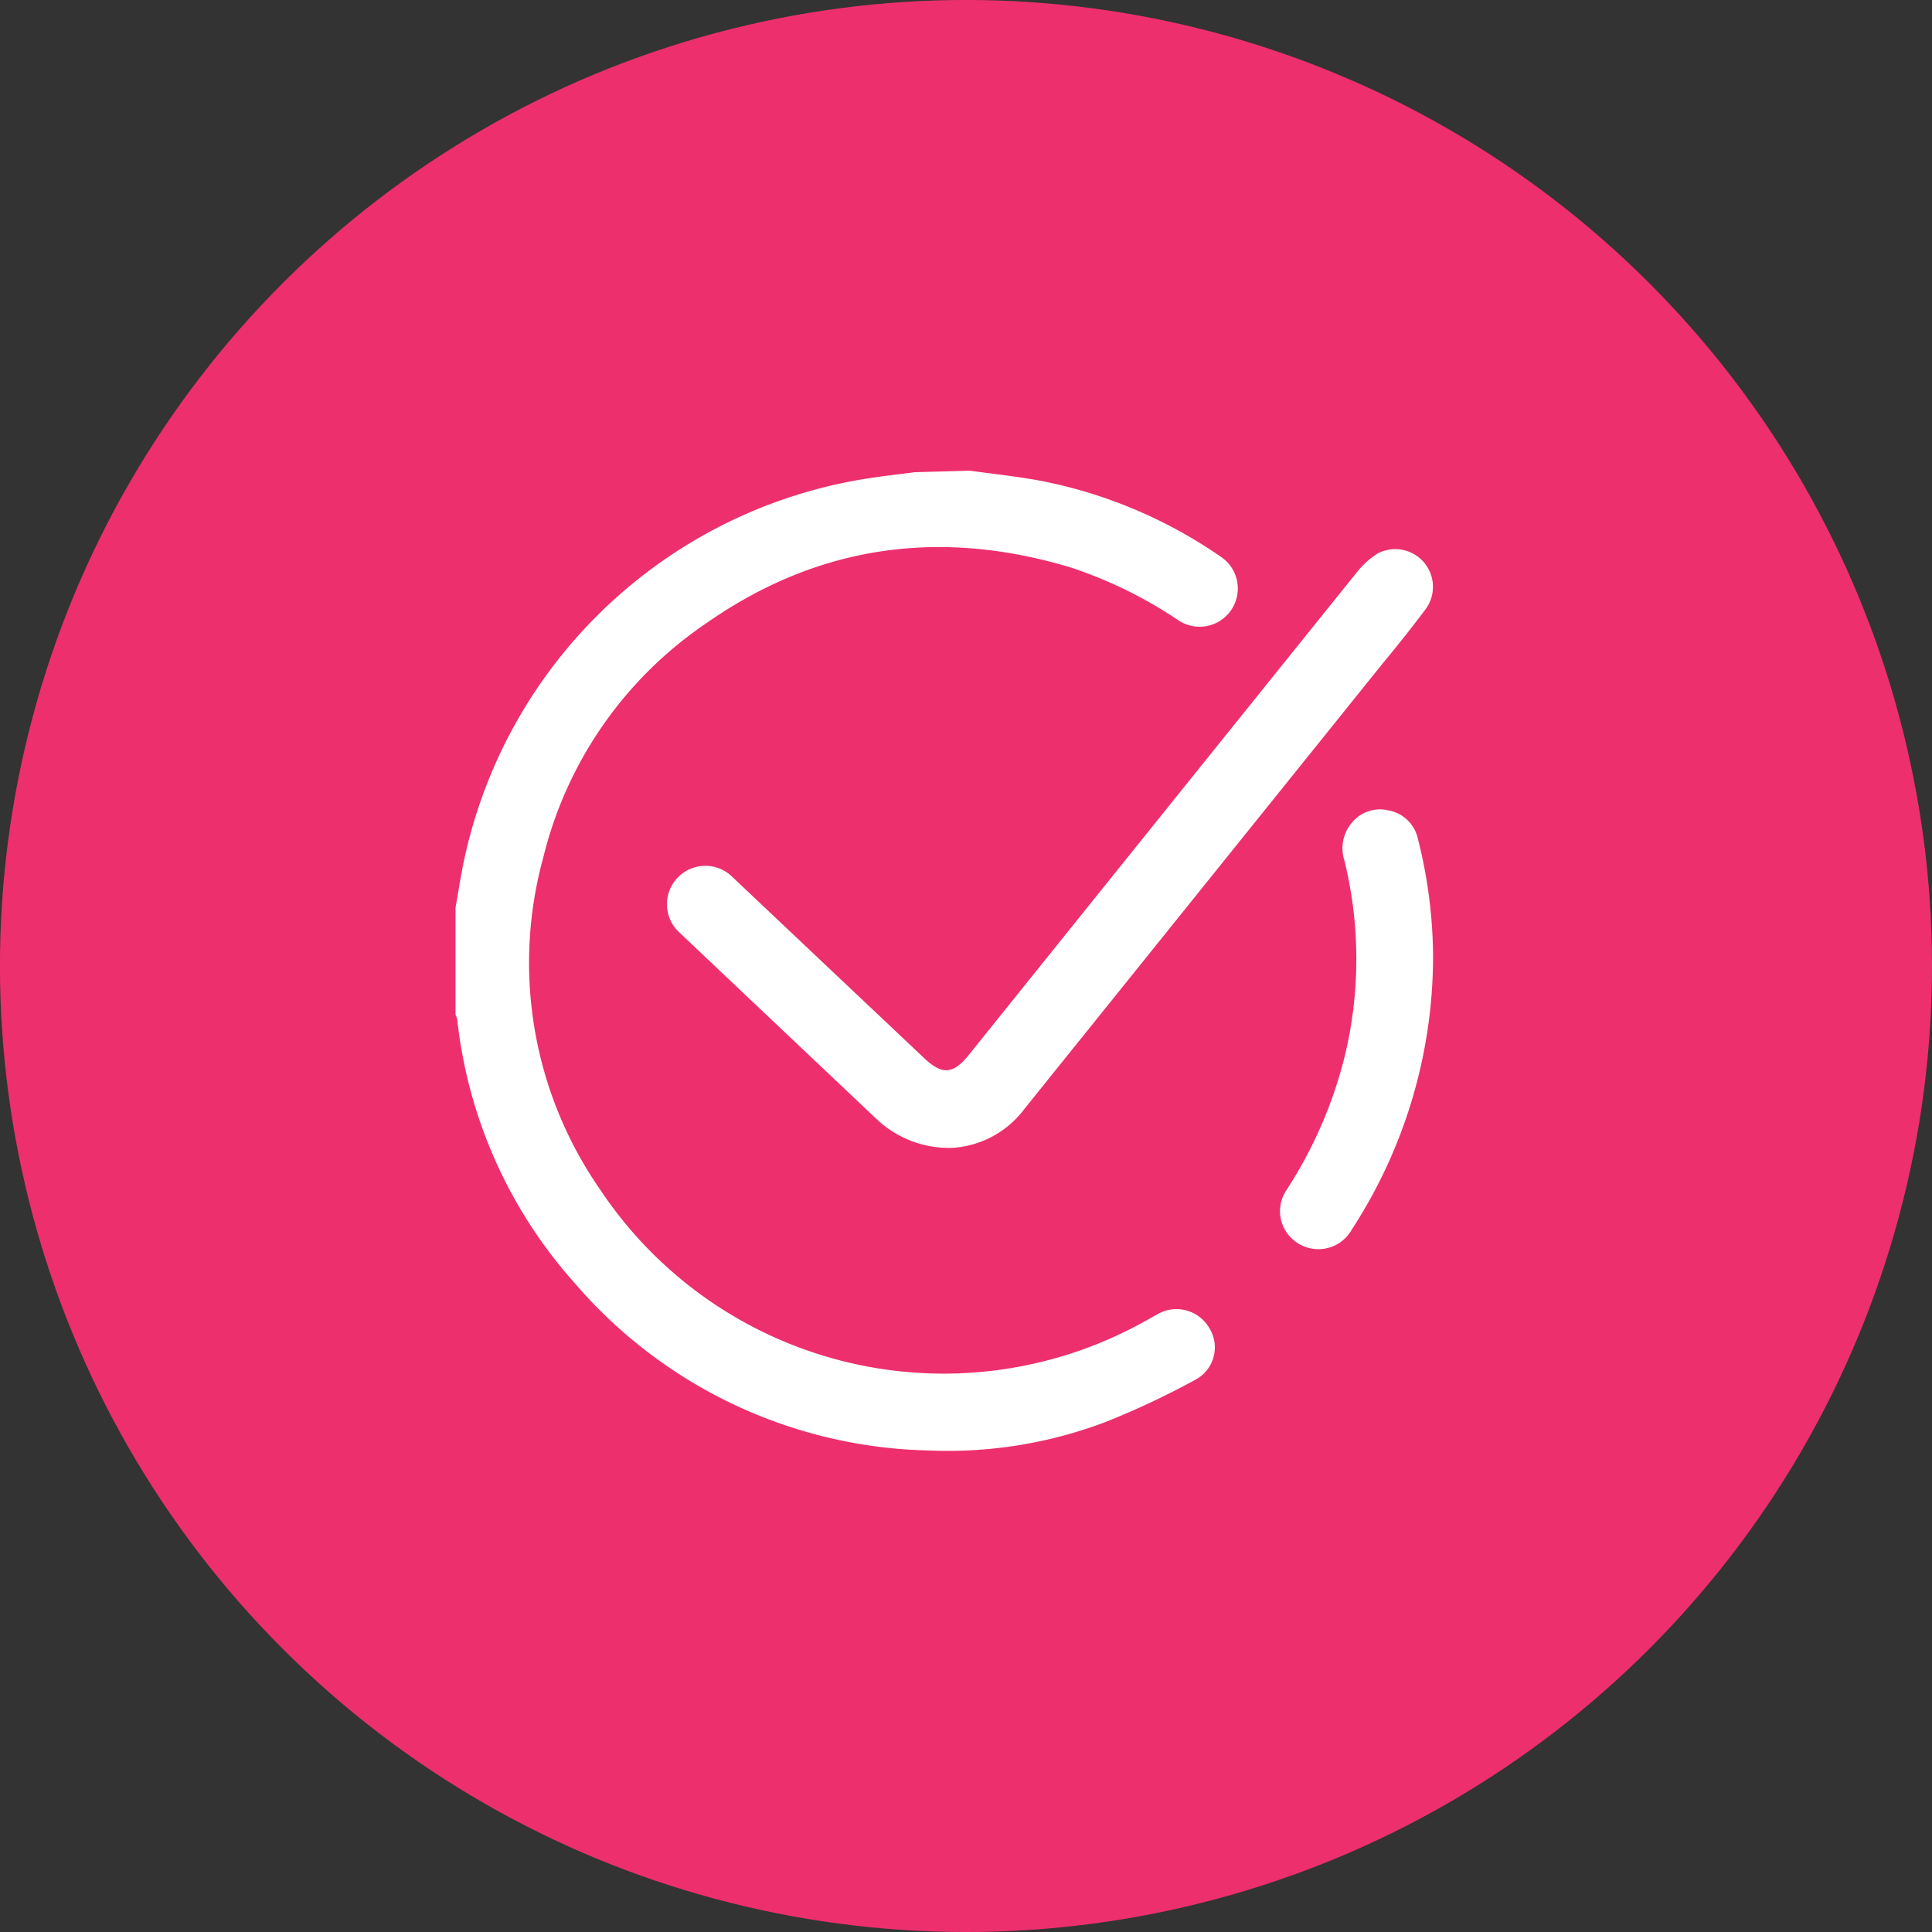
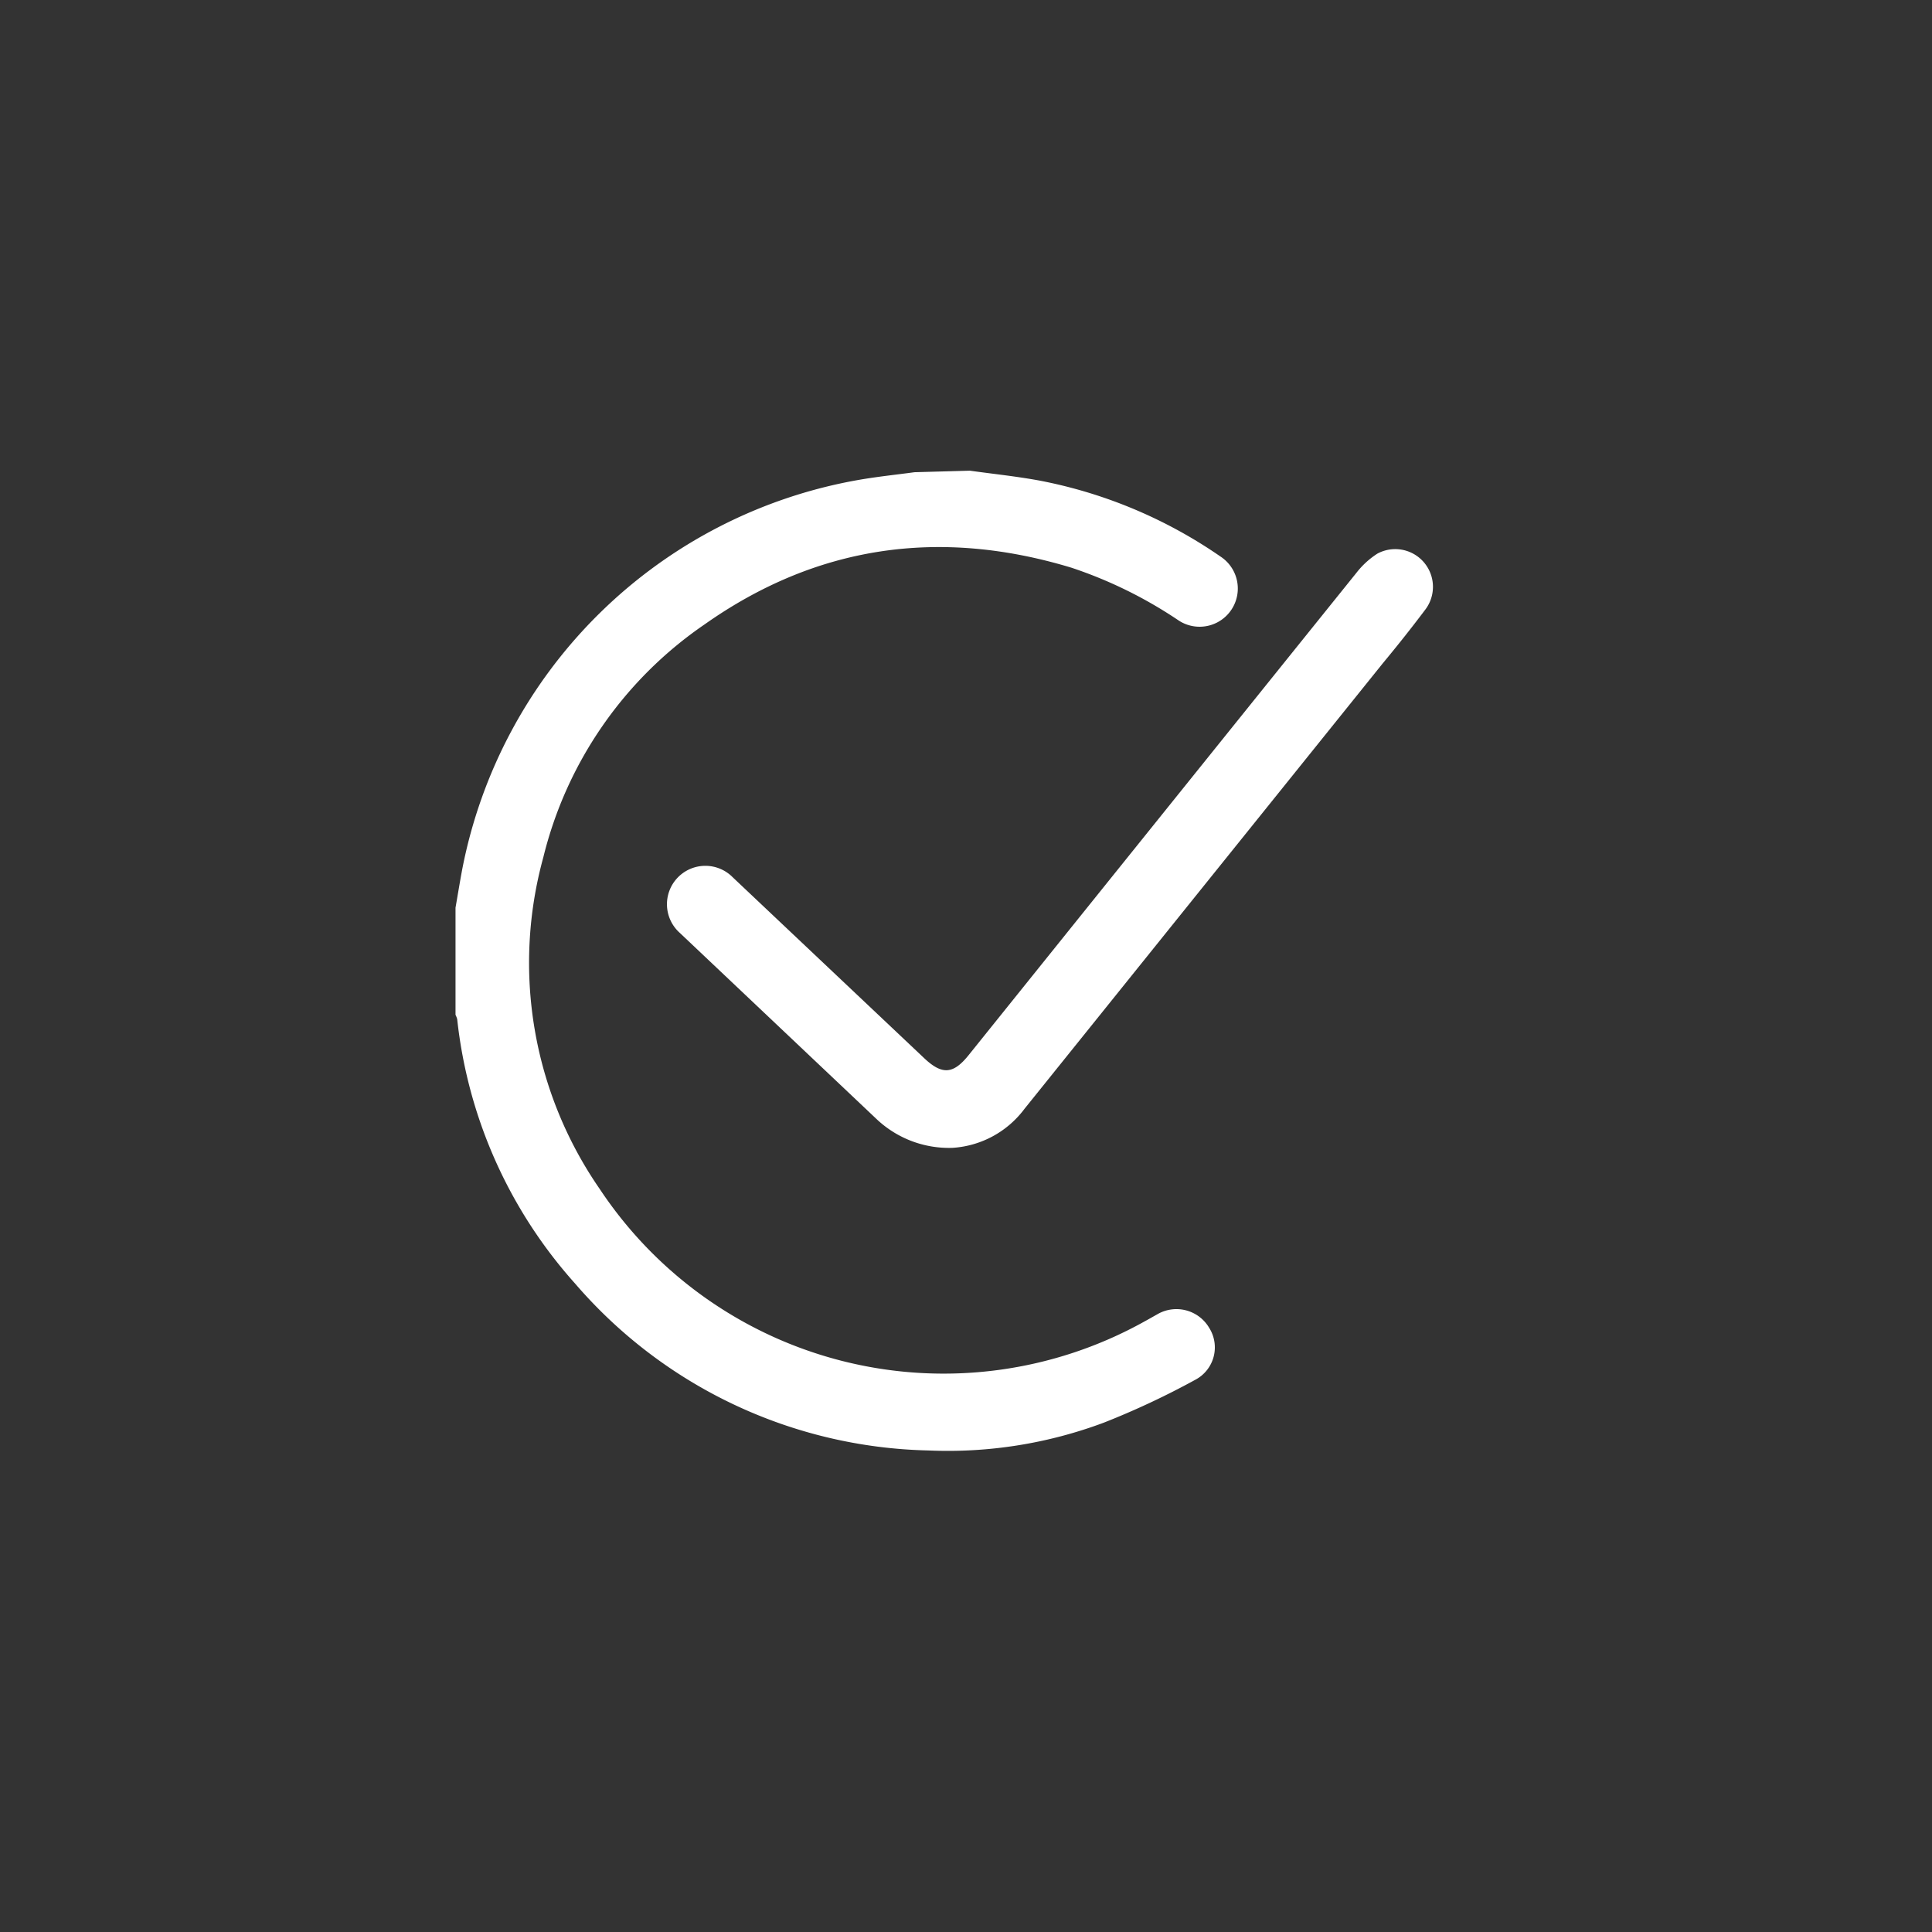
<svg xmlns="http://www.w3.org/2000/svg" viewBox="0 0 138.86 138.86">
  <rect x="0" y="0" width="138.86" height="138.86" fill="#333333" stroke="none" />
  <defs>
    <style>.cls-1{fill:#ed2f6d;}.cls-2{fill:#fff;}</style>
  </defs>
  <g id="Layer_2" data-name="Layer 2">
    <g id="OBJECTS">
-       <circle class="cls-1" cx="69.43" cy="69.43" r="69.43" transform="translate(-28.76 69.43) rotate(-45)" />
-       <path class="cls-2" d="M69.71,33.83c1.65.23,3.31.4,5,.71A34.15,34.15,0,0,1,87.72,40a2.73,2.73,0,0,1-3,4.6A31.62,31.62,0,0,0,77,40.8c-9.45-2.86-18.3-1.62-26.39,4.1A28.5,28.5,0,0,0,39.05,61.62,28.56,28.56,0,0,0,43.1,85.45,29.66,29.66,0,0,0,82.22,95c.35-.19.68-.38,1-.56a2.73,2.73,0,0,1,3.69,1,2.63,2.63,0,0,1-1,3.73,57.7,57.7,0,0,1-6.57,3.08,32,32,0,0,1-12.61,2,34.5,34.5,0,0,1-25.4-12,33.94,33.94,0,0,1-8.47-19,1.66,1.66,0,0,0-.12-.31v-7.7c.16-.92.31-1.84.48-2.75a35.21,35.21,0,0,1,28.51-28c1.32-.23,2.67-.37,4-.55Z" />
+       <path class="cls-2" d="M69.71,33.83c1.65.23,3.31.4,5,.71A34.15,34.15,0,0,1,87.72,40a2.73,2.73,0,0,1-3,4.6A31.62,31.62,0,0,0,77,40.8c-9.45-2.86-18.3-1.62-26.39,4.1A28.5,28.5,0,0,0,39.05,61.62,28.56,28.56,0,0,0,43.1,85.45,29.66,29.66,0,0,0,82.22,95c.35-.19.68-.38,1-.56a2.73,2.73,0,0,1,3.69,1,2.63,2.63,0,0,1-1,3.73,57.7,57.7,0,0,1-6.57,3.08,32,32,0,0,1-12.61,2,34.5,34.5,0,0,1-25.4-12,33.94,33.94,0,0,1-8.47-19,1.66,1.66,0,0,0-.12-.31v-7.7c.16-.92.31-1.84.48-2.75a35.21,35.21,0,0,1,28.51-28c1.32-.23,2.67-.37,4-.55" />
      <path class="cls-2" d="M68.46,82.5A7.57,7.57,0,0,1,63,80.43L48.86,67.05a2.76,2.76,0,1,1,3.8-4q6.89,6.51,13.76,13c1.28,1.21,2.08,1.17,3.18-.19q13.94-17.35,27.9-34.7A6,6,0,0,1,99,39.79a2.71,2.71,0,0,1,3.46,4c-1,1.33-2,2.59-3.07,3.88L73.63,79.7A7,7,0,0,1,68.46,82.5Z" />
-       <path class="cls-2" d="M103,68.74a36,36,0,0,1-5.84,19.63,2.75,2.75,0,0,1-3.93.95,2.71,2.71,0,0,1-.75-3.81A31.57,31.57,0,0,0,96.63,76a29.66,29.66,0,0,0,0-14.14,2.84,2.84,0,0,1,.57-2.77,2.6,2.6,0,0,1,2.61-.84,2.63,2.63,0,0,1,2.09,2A35,35,0,0,1,103,68.74Z" />
    </g>
  </g>
</svg>